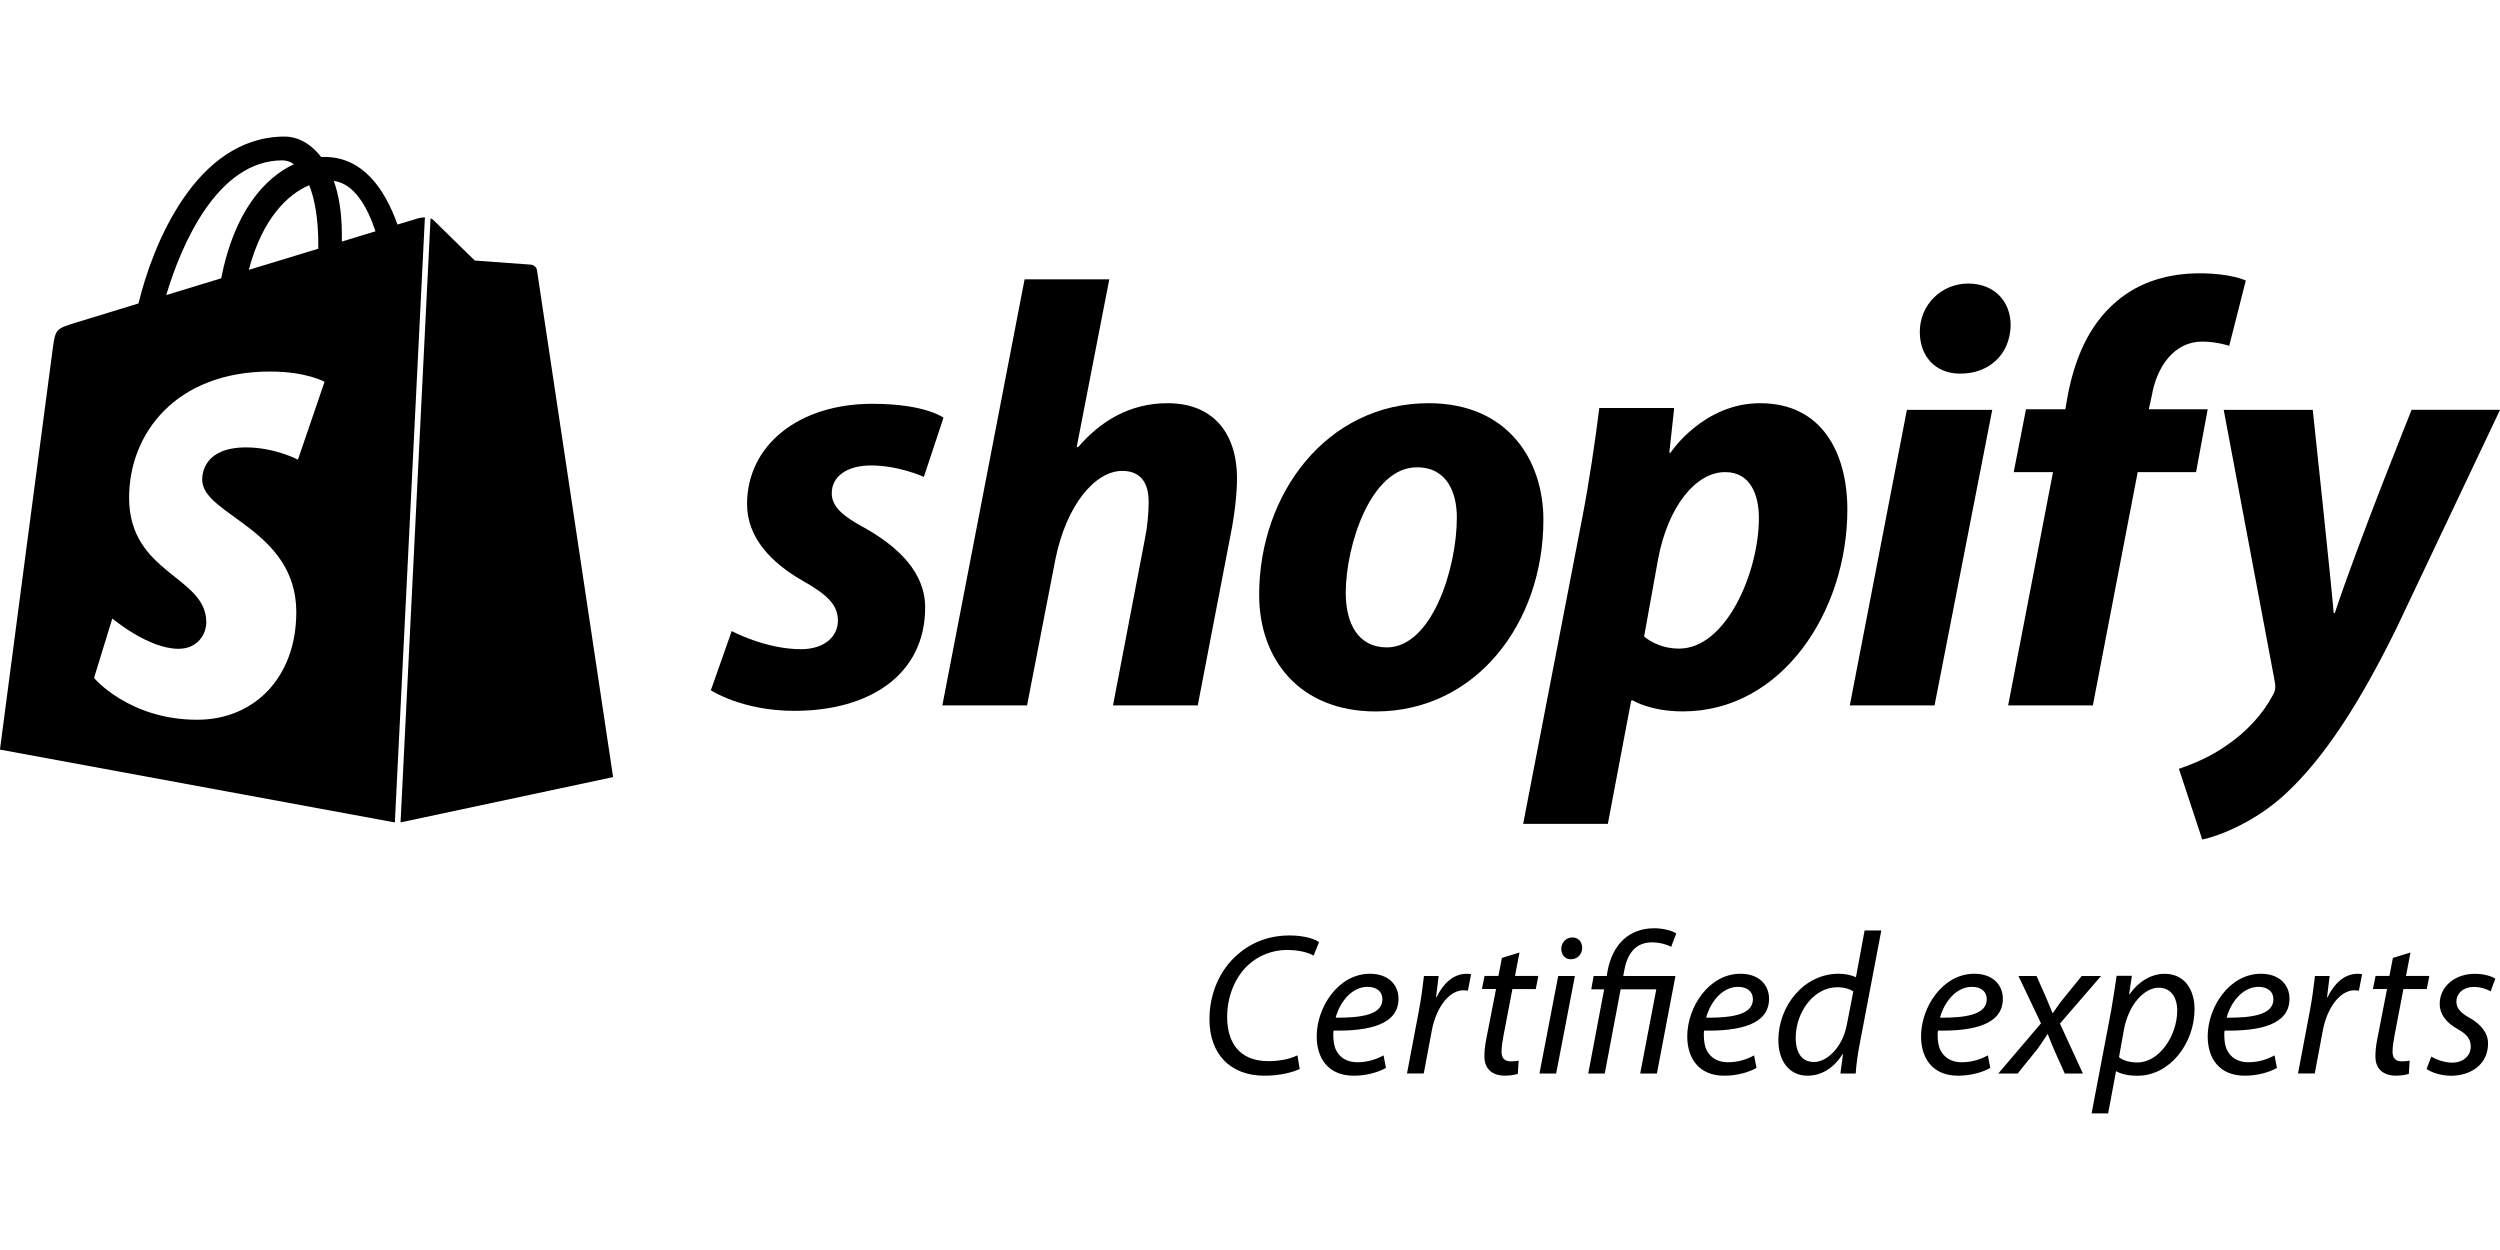
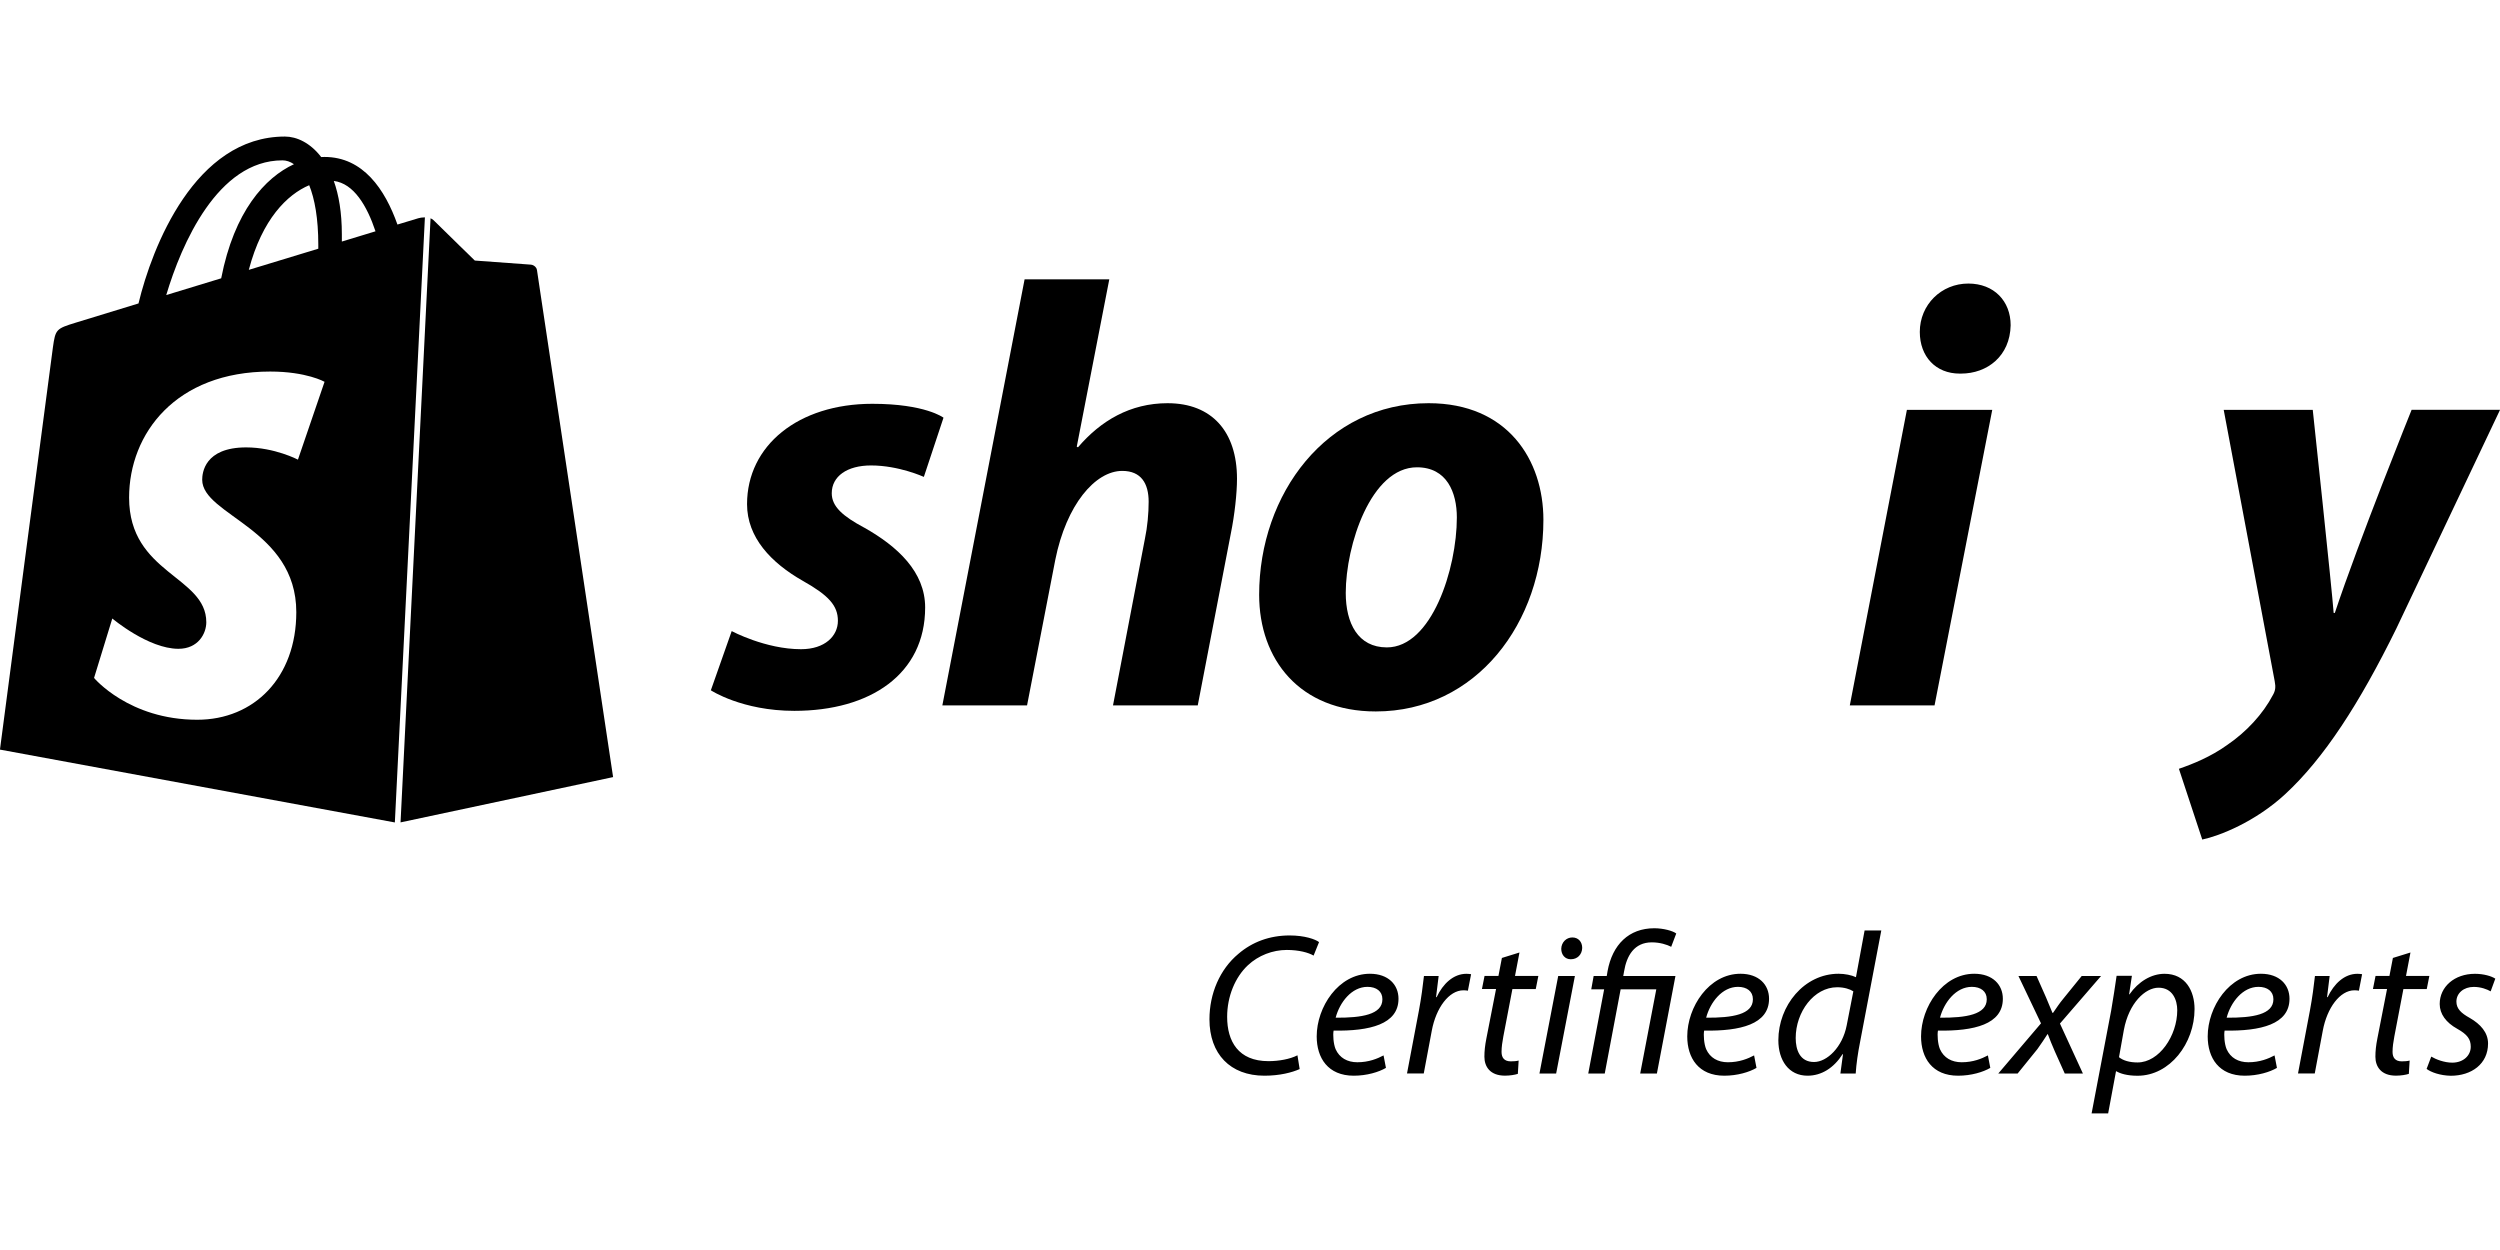
<svg xmlns="http://www.w3.org/2000/svg" id="Layer_1" viewBox="0 0 500 250">
  <defs>
    <style>.cls-1{fill:#000;stroke-width:0px;}</style>
  </defs>
  <path class="cls-1" d="M115.05,104.99c.24,1.58.47,3.15.71,4.73-.24-1.57-.47-3.15-.71-4.73" />
  <polygon class="cls-1" points="80.1 164.48 80.1 164.48 122.63 155.42 80.1 164.48" />
  <path class="cls-1" d="M89.67,46.94c.47.46.97.95,1.47,1.43-.49-.48-.99-.97-1.47-1.43" />
  <path class="cls-1" d="M68.37,48.31c0-.47,0-.93,0-1.43,0-4.37-.61-7.9-1.61-10.69,3.98.49,6.63,4.95,8.34,10.07-2,.61-4.27,1.3-6.73,2.05M59.59,91.93s-4.66-2.45-10.36-2.45c-8.37,0-8.79,5.17-8.79,6.47,0,7.11,18.82,9.83,18.82,26.48,0,13.09-8.44,21.52-19.81,21.52-13.66,0-20.64-8.36-20.64-8.36l3.65-11.89s7.18,6.06,13.23,6.06c3.96,0,5.57-3.06,5.57-5.31,0-9.27-15.44-9.68-15.44-24.92,0-12.82,9.35-25.22,28.22-25.22,7.27,0,10.87,2.05,10.87,2.05l-5.32,15.56ZM56.49,32.07c.78,0,1.56.26,2.3.77-5.76,2.67-11.94,9.39-14.55,22.82-3.82,1.16-7.54,2.3-10.99,3.35,3.05-10.24,10.31-26.94,23.23-26.94M63.66,48.97c0,.27,0,.52,0,.77-4.37,1.34-9.13,2.78-13.9,4.23,2.68-10.17,7.7-15.07,12.08-16.93,1.1,2.73,1.82,6.64,1.82,11.92M84.99,43.47c-.53,0-1.04.09-1.33.18-.1.03-1.63.49-4.17,1.26-2.49-7.04-6.87-13.52-14.59-13.52-.22,0-.43.01-.66.02-2.2-2.86-4.91-4.1-7.26-4.1-17.99,0-26.58,22.13-29.28,33.38-6.99,2.13-11.95,3.65-12.58,3.85-3.9,1.2-4.03,1.33-4.54,4.94-.39,2.74-10.59,80.44-10.59,80.44l78.98,14.57,6.01-121.01h0" />
  <path class="cls-1" d="M114.34,100.26c.24,1.57.47,3.15.71,4.73-.24-1.58-.47-3.16-.71-4.73" />
  <path class="cls-1" d="M109.82,70.18c.27,1.79.55,3.68.85,5.67-.3-1.99-.58-3.88-.85-5.67" />
  <path class="cls-1" d="M108.09,58.6c-.42-2.82-.67-4.47-.68-4.56-.03-.17-.08-.32-.16-.46.08.14.14.29.16.46.01.09.26,1.74.68,4.56" />
  <path class="cls-1" d="M91.86,49.08c.48.47.93.91,1.35,1.32-.41-.4-.87-.85-1.35-1.32" />
  <path class="cls-1" d="M89.67,46.94c-1.43-1.4-2.67-2.61-2.97-2.91-.14-.14-.3-.24-.47-.32.17.08.34.18.47.32.31.3,1.55,1.51,2.97,2.91" />
  <path class="cls-1" d="M86.22,43.72s-.08-.04-.12-.06h0s.08.04.12.06" />
  <path class="cls-1" d="M107.24,53.59c-.24-.4-.68-.62-1.06-.66.38.03.82.26,1.06.66" />
  <path class="cls-1" d="M80.1,164.48l42.52-9.06s-3.33-22.12-6.86-45.7c-.24-1.57-.47-3.15-.71-4.73-.24-1.58-.47-3.15-.71-4.73-1.3-8.65-2.58-17.13-3.67-24.41-.3-1.99-.58-3.89-.85-5.67-.72-4.77-1.32-8.75-1.74-11.58-.42-2.82-.67-4.47-.68-4.55-.03-.18-.08-.33-.16-.46-.24-.4-.68-.62-1.05-.66-.51-.04-11.23-.82-11.23-.82,0,0-.73-.71-1.75-1.71-.41-.4-.87-.85-1.35-1.31-.24-.24-.48-.47-.73-.72-.49-.48-.99-.96-1.46-1.43-1.43-1.4-2.67-2.61-2.97-2.91-.14-.14-.3-.23-.47-.31-.04-.02-.08-.04-.12-.06l-6,120.81Z" />
  <path class="cls-1" d="M172.86,105.54c-4.3-2.3-6.51-4.23-6.51-6.89,0-3.39,3.07-5.56,7.86-5.56,5.58,0,10.56,2.29,10.56,2.29l3.93-11.84s-3.61-2.78-14.24-2.78c-14.8,0-25.05,8.34-25.05,20.07,0,6.65,4.79,11.72,11.17,15.35,5.16,2.9,7,4.95,7,7.98s-2.58,5.68-7.37,5.68c-7.13,0-13.87-3.62-13.87-3.62l-4.17,11.84s6.22,4.11,16.7,4.11c15.23,0,26.16-7.37,26.16-20.67,0-7.13-5.52-12.21-12.16-15.96" />
  <path class="cls-1" d="M233.53,80.64c-7.49,0-13.39,3.51-17.93,8.82l-.25-.12,6.51-33.48h-16.94l-16.45,85.22h16.94l5.65-29.13c2.21-11,7.98-17.77,13.39-17.77,3.8,0,5.28,2.54,5.28,6.17,0,2.29-.25,5.07-.74,7.37l-6.39,33.36h16.95l6.63-34.45c.74-3.63,1.22-7.98,1.22-10.88,0-9.43-5.03-15.11-13.87-15.11" />
  <path class="cls-1" d="M277.37,129.48c-5.77,0-8.22-4.83-8.22-10.88,0-9.55,5.03-25.14,14.24-25.14,6.02,0,7.98,5.08,7.98,10.03,0,10.28-5.03,25.99-14,25.99M285.72,80.64c-20.39,0-33.89,18.13-33.89,38.32,0,12.94,8.1,23.33,23.33,23.33,20.01,0,33.52-17.64,33.52-38.32,0-11.96-7.12-23.33-22.96-23.33" />
-   <path class="cls-1" d="M335.82,129.72c-4.4,0-7-2.42-7-2.42l2.82-15.59c1.97-10.39,7.49-17.29,13.39-17.29,5.16,0,6.75,4.72,6.75,9.19,0,10.76-6.51,26.11-15.96,26.11M352.03,80.64c-11.44,0-17.93,9.91-17.93,9.91h-.24l.98-8.95h-14.98c-.74,6.04-2.09,15.23-3.44,22.12l-11.79,61.05h16.94l4.67-24.66h.37s3.48,2.17,9.95,2.17c19.89,0,32.91-20.06,32.91-40.37,0-11.24-5.03-21.27-17.44-21.27" />
  <path class="cls-1" d="M393.66,56.71c-5.4,0-9.7,4.23-9.7,9.67,0,4.95,3.2,8.34,7.98,8.34h.25c5.28,0,9.82-3.51,9.94-9.67,0-4.83-3.32-8.34-8.47-8.34" />
  <polygon class="cls-1" points="369.96 141.08 386.91 141.08 398.45 81.97 381.38 81.97 369.96 141.08" />
-   <path class="cls-1" d="M441.55,81.85h-11.79l.61-2.78c.98-5.68,4.42-10.75,10.07-10.75,3.01,0,5.4.85,5.4.85l3.32-13.06s-2.95-1.45-9.21-1.45-12.03,1.69-16.58,5.56c-5.77,4.83-8.47,11.84-9.82,18.85l-.49,2.78h-7.86l-2.46,12.57h7.86l-8.97,46.66h16.94l8.97-46.66h11.67l2.33-12.57Z" />
  <path class="cls-1" d="M482.32,81.97s-10.59,26.27-15.35,40.61h-.24c-.33-4.62-4.18-40.61-4.18-40.61h-17.81l10.2,54.27c.24,1.21.12,1.94-.37,2.78-1.96,3.75-5.28,7.37-9.21,10.03-3.2,2.29-6.75,3.74-9.58,4.71l4.67,14.15c3.44-.73,10.56-3.51,16.58-9.07,7.74-7.14,14.86-18.13,22.23-33.12l20.75-43.76h-17.68Z" />
  <path class="cls-1" d="M259.94,213.81c-1.53.69-3.99,1.33-7.05,1.33-6.85,0-11-4.35-11-11.28,0-5.12,2.06-9.99,5.8-13.1,2.78-2.38,6.25-3.67,10.24-3.67,3.02,0,5.16.77,5.88,1.33l-1.09,2.7c-1.01-.6-2.94-1.13-5.36-1.13-2.82,0-5.68,1.09-7.78,3.06-2.54,2.38-4.15,6.21-4.15,10.32,0,4.88,2.22,8.86,8.26,8.86,2.06,0,4.31-.4,5.8-1.17l.44,2.74ZM277.2,213.57c-1.45.85-3.83,1.57-6.45,1.57-5.16,0-7.41-3.55-7.41-7.86,0-5.88,4.35-12.53,10.64-12.53,3.71,0,5.72,2.22,5.72,5,0,5.12-5.76,6.49-12.98,6.37-.16.85-.04,2.66.4,3.71.77,1.73,2.34,2.62,4.35,2.62,2.3,0,4.03-.73,5.24-1.37l.48,2.5ZM276.48,199.83c0-1.57-1.21-2.46-2.98-2.46-3.18,0-5.56,3.1-6.37,6.17,5.24.04,9.35-.64,9.35-3.67v-.04ZM281.4,214.7l2.38-12.57c.48-2.54.81-5.12,1.01-6.93h2.94c-.16,1.37-.32,2.74-.52,4.23h.12c1.25-2.66,3.34-4.67,5.96-4.67.28,0,.69.04.93.08l-.64,3.3c-.2-.04-.52-.08-.89-.08-2.9,0-5.48,3.51-6.33,8.06l-1.61,8.58h-3.34ZM303.89,190.52l-.89,4.67h4.67l-.52,2.62h-4.67l-1.81,9.47c-.2,1.09-.36,2.1-.36,3.1,0,1.17.56,1.89,1.85,1.89.56,0,1.13-.04,1.57-.16l-.16,2.66c-.6.2-1.61.36-2.58.36-2.98,0-4.11-1.81-4.11-3.79,0-1.13.12-2.26.4-3.67l1.93-9.87h-2.82l.52-2.62h2.78l.69-3.59,3.51-1.09ZM307.89,214.7l3.75-19.5h3.34l-3.75,19.5h-3.34ZM314.14,191.85c-1.13,0-1.89-.89-1.89-2.1.04-1.29,1.01-2.26,2.22-2.26s1.97.89,1.97,2.1c-.04,1.33-.97,2.26-2.26,2.26h-.04ZM317.65,214.7l3.18-16.84h-2.58l.48-2.66h2.62l.16-.97c.97-5.32,4.27-8.58,9.35-8.58,1.81,0,3.71.52,4.39,1.05l-1.01,2.66c-.85-.44-2.26-.89-3.87-.89-3.51,0-5.04,2.66-5.56,5.84l-.16.89h10.44l-3.71,19.5h-3.34l3.22-16.84h-7.13l-3.18,16.84h-3.3ZM351.31,213.57c-1.45.85-3.83,1.57-6.45,1.57-5.16,0-7.41-3.55-7.41-7.86,0-5.88,4.35-12.53,10.64-12.53,3.71,0,5.72,2.22,5.72,5,0,5.12-5.76,6.49-12.98,6.37-.16.85-.04,2.66.4,3.71.77,1.73,2.34,2.62,4.35,2.62,2.3,0,4.03-.73,5.24-1.37l.48,2.5ZM350.58,199.83c0-1.57-1.21-2.46-2.98-2.46-3.18,0-5.56,3.1-6.37,6.17,5.24.04,9.35-.64,9.35-3.67v-.04ZM376.26,186.09l-4.27,22.44c-.4,2.01-.73,4.27-.85,6.17h-3.06l.52-3.87h-.08c-1.77,2.78-4.23,4.31-7.01,4.31-3.79,0-5.84-3.1-5.84-7.09,0-6.93,5.16-13.3,12.05-13.3,1.25,0,2.62.28,3.47.69l1.73-9.35h3.34ZM370.66,198.26c-.69-.44-1.81-.81-3.22-.81-4.67,0-8.3,4.96-8.3,10.15,0,2.34.81,4.8,3.67,4.8,2.58,0,5.68-2.94,6.53-7.33l1.33-6.81ZM398.07,213.57c-1.45.85-3.83,1.57-6.45,1.57-5.16,0-7.41-3.55-7.41-7.86,0-5.88,4.35-12.53,10.64-12.53,3.71,0,5.72,2.22,5.72,5,0,5.12-5.76,6.49-12.98,6.37-.16.85-.04,2.66.4,3.71.77,1.73,2.34,2.62,4.35,2.62,2.3,0,4.03-.73,5.24-1.37l.48,2.5ZM397.35,199.83c0-1.57-1.21-2.46-2.98-2.46-3.18,0-5.56,3.1-6.37,6.17,5.24.04,9.35-.64,9.35-3.67v-.04ZM407.31,195.2l1.89,4.27c.52,1.25.93,2.22,1.29,3.1h.12c.77-1.09,1.17-1.77,2.14-2.94l3.59-4.43h3.87l-8.22,9.51,4.59,9.99h-3.63l-1.97-4.39c-.64-1.45-.93-2.22-1.41-3.47h-.08c-.6.93-1.17,1.81-2.01,2.98l-3.95,4.88h-3.87l8.54-10.03-4.51-9.47h3.63ZM418.32,222.68l3.91-20.55c.4-2.34.81-5,1.09-6.97h3.06l-.56,3.71h.08c1.77-2.54,4.35-4.11,7.01-4.11,4.23,0,6,3.47,6,7.05,0,6.85-4.92,13.34-11.4,13.34-2.1,0-3.47-.44-4.23-.89h-.08l-1.57,8.42h-3.3ZM423.8,211.44c.85.69,2.14,1.05,3.71,1.05,4.31,0,7.94-5.32,7.94-10.44,0-2.06-.93-4.51-3.75-4.51-2.62,0-5.92,3.02-6.93,8.46l-.97,5.44ZM455.4,213.57c-1.45.85-3.83,1.57-6.45,1.57-5.16,0-7.41-3.55-7.41-7.86,0-5.88,4.35-12.53,10.64-12.53,3.71,0,5.72,2.22,5.72,5,0,5.12-5.76,6.49-12.98,6.37-.16.85-.04,2.66.4,3.71.77,1.73,2.34,2.62,4.35,2.62,2.3,0,4.03-.73,5.24-1.37l.48,2.5ZM454.68,199.83c0-1.57-1.21-2.46-2.98-2.46-3.18,0-5.56,3.1-6.37,6.17,5.24.04,9.35-.64,9.35-3.67v-.04ZM459.6,214.7l2.38-12.57c.48-2.54.81-5.12,1.01-6.93h2.94c-.16,1.37-.32,2.74-.52,4.23h.12c1.25-2.66,3.34-4.67,5.96-4.67.28,0,.69.04.93.08l-.64,3.3c-.2-.04-.52-.08-.89-.08-2.9,0-5.48,3.51-6.33,8.06l-1.61,8.58h-3.34ZM482.09,190.52l-.89,4.67h4.67l-.52,2.62h-4.67l-1.81,9.47c-.2,1.09-.36,2.1-.36,3.1,0,1.17.56,1.89,1.85,1.89.56,0,1.13-.04,1.57-.16l-.16,2.66c-.6.2-1.61.36-2.58.36-2.98,0-4.11-1.81-4.11-3.79,0-1.13.12-2.26.4-3.67l1.93-9.87h-2.82l.52-2.62h2.78l.69-3.59,3.51-1.09ZM486.25,211.32c.93.56,2.62,1.21,4.19,1.21,2.26,0,3.71-1.45,3.71-3.18,0-1.53-.69-2.46-2.7-3.59-2.26-1.25-3.51-2.98-3.51-4.96,0-3.43,2.94-6.04,7.05-6.04,1.77,0,3.34.48,4.07.97l-.93,2.54c-.69-.4-1.93-.89-3.38-.89-2.01,0-3.47,1.25-3.47,2.94,0,1.41.93,2.3,2.66,3.26,2.18,1.25,3.67,2.94,3.67,5.12,0,4.11-3.34,6.45-7.45,6.45-2.1-.04-3.95-.69-4.84-1.37l.93-2.46Z" />
</svg>